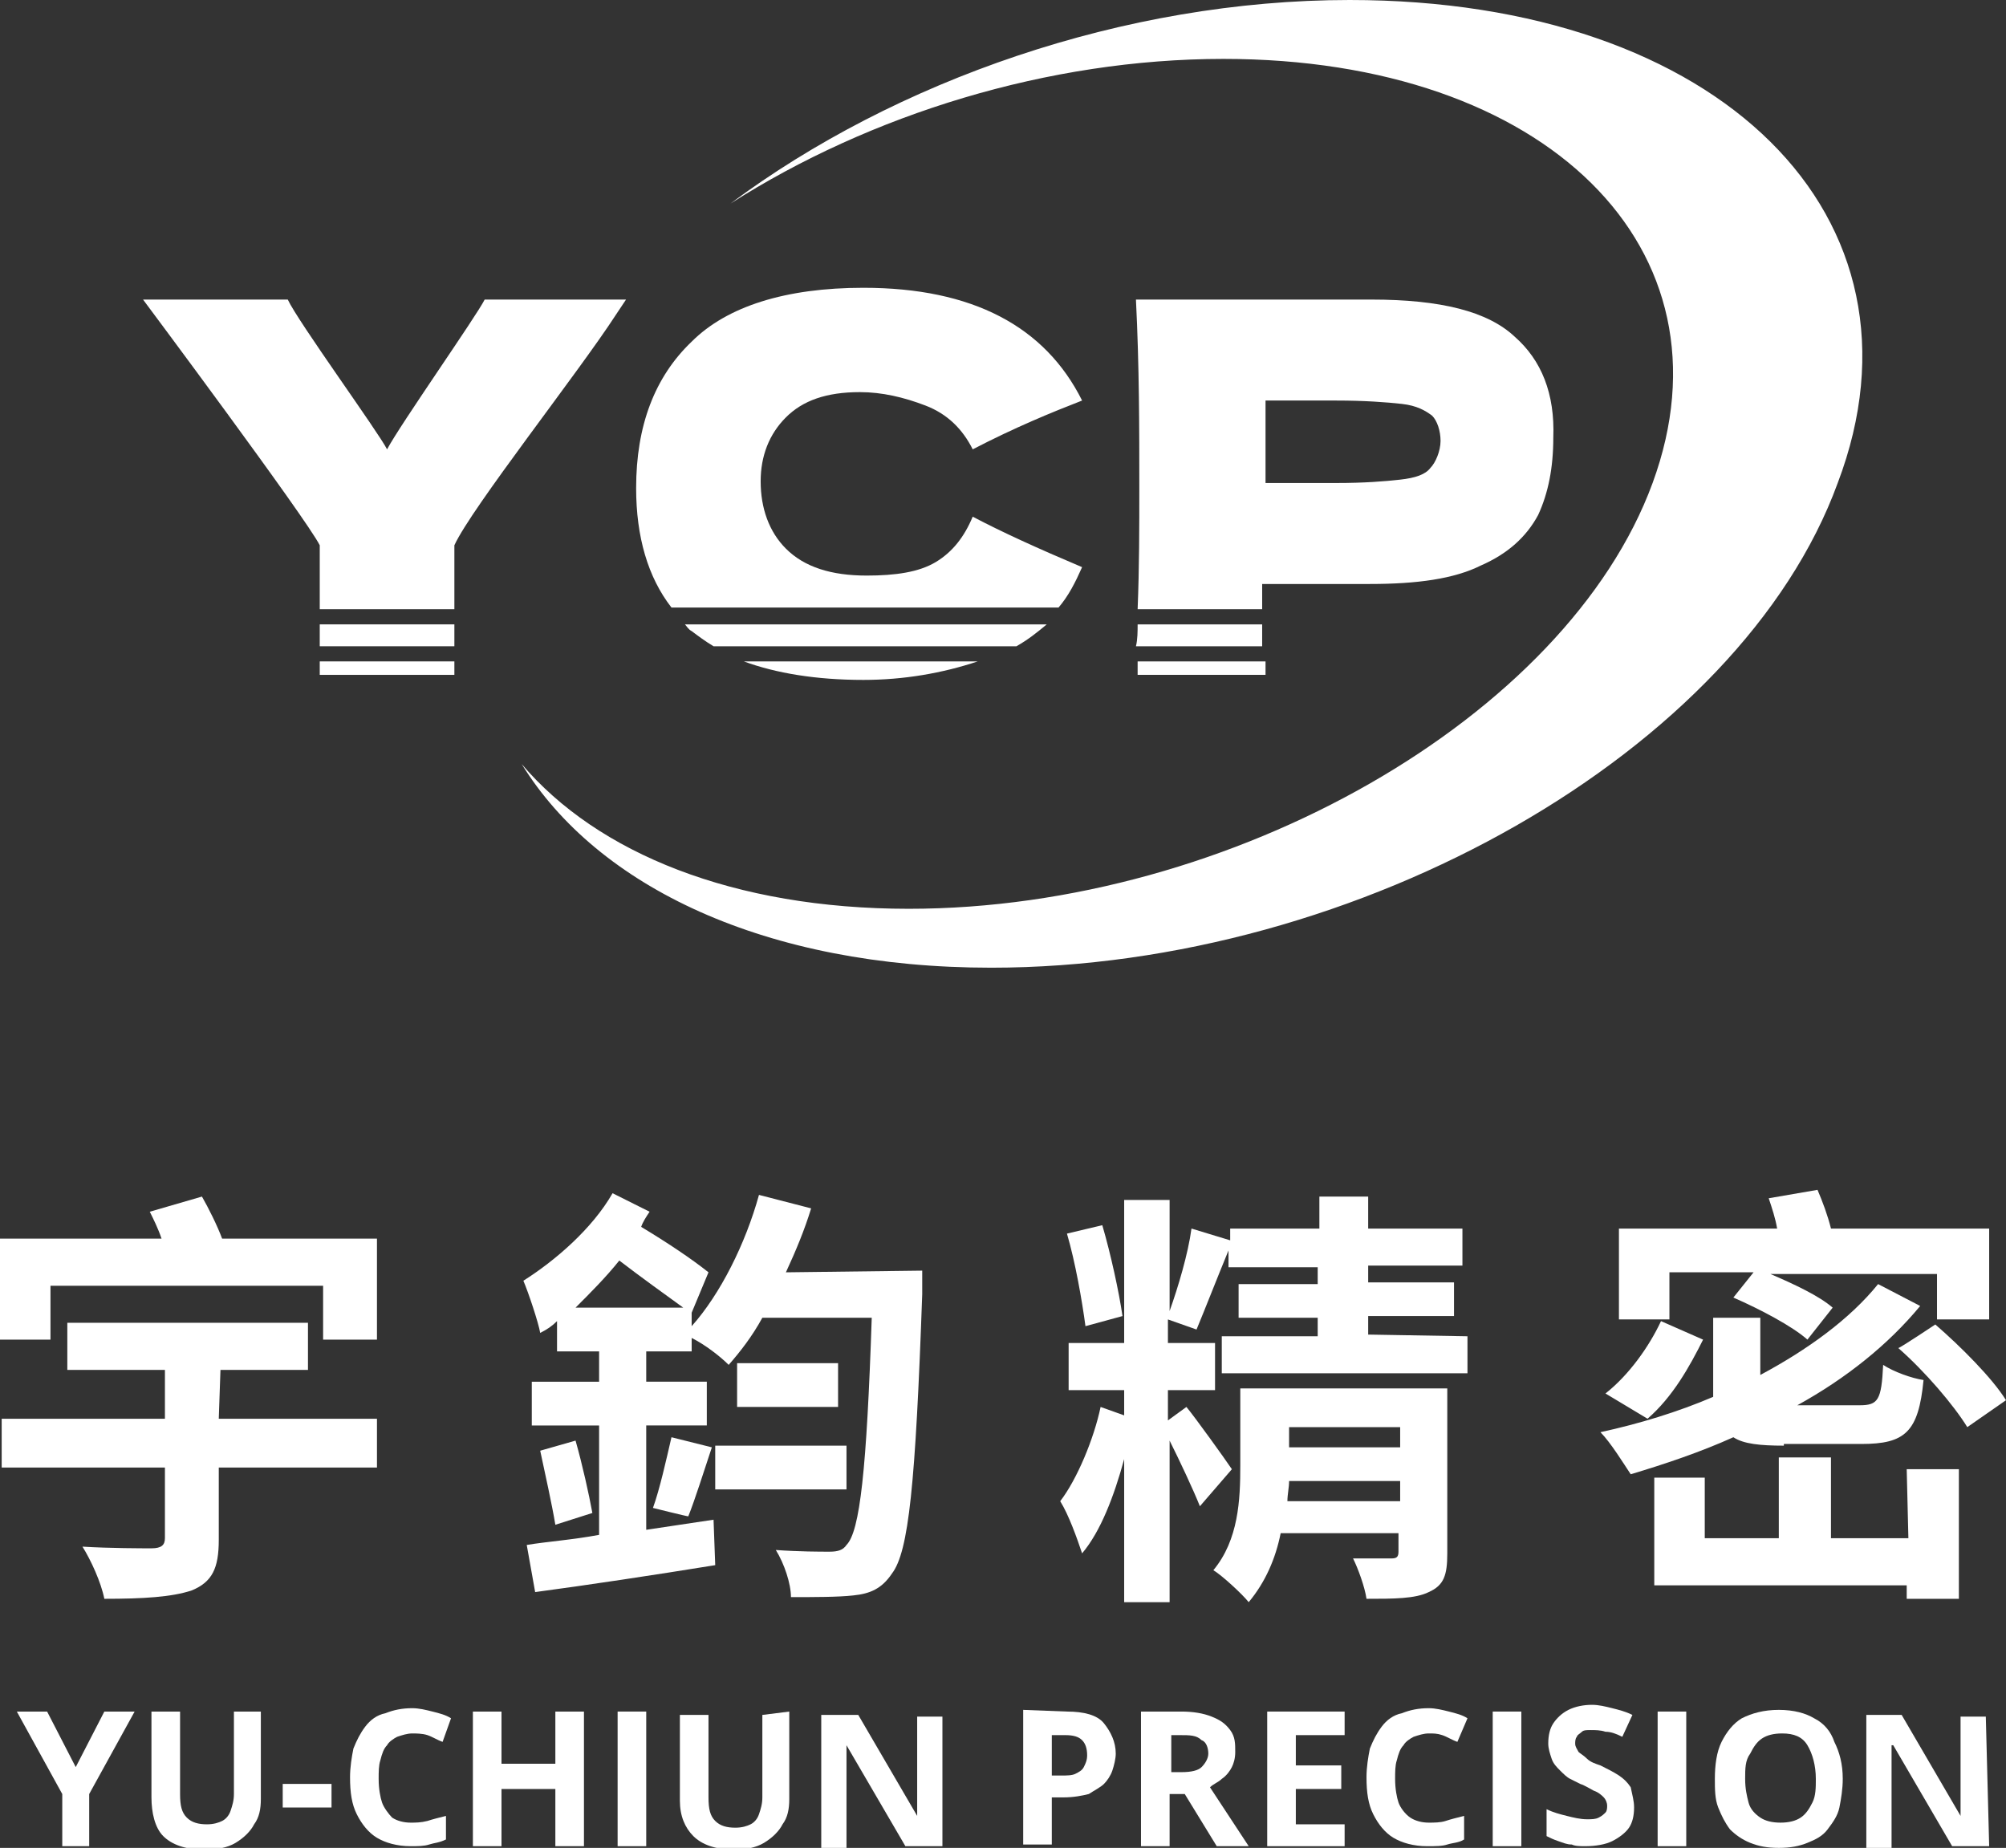
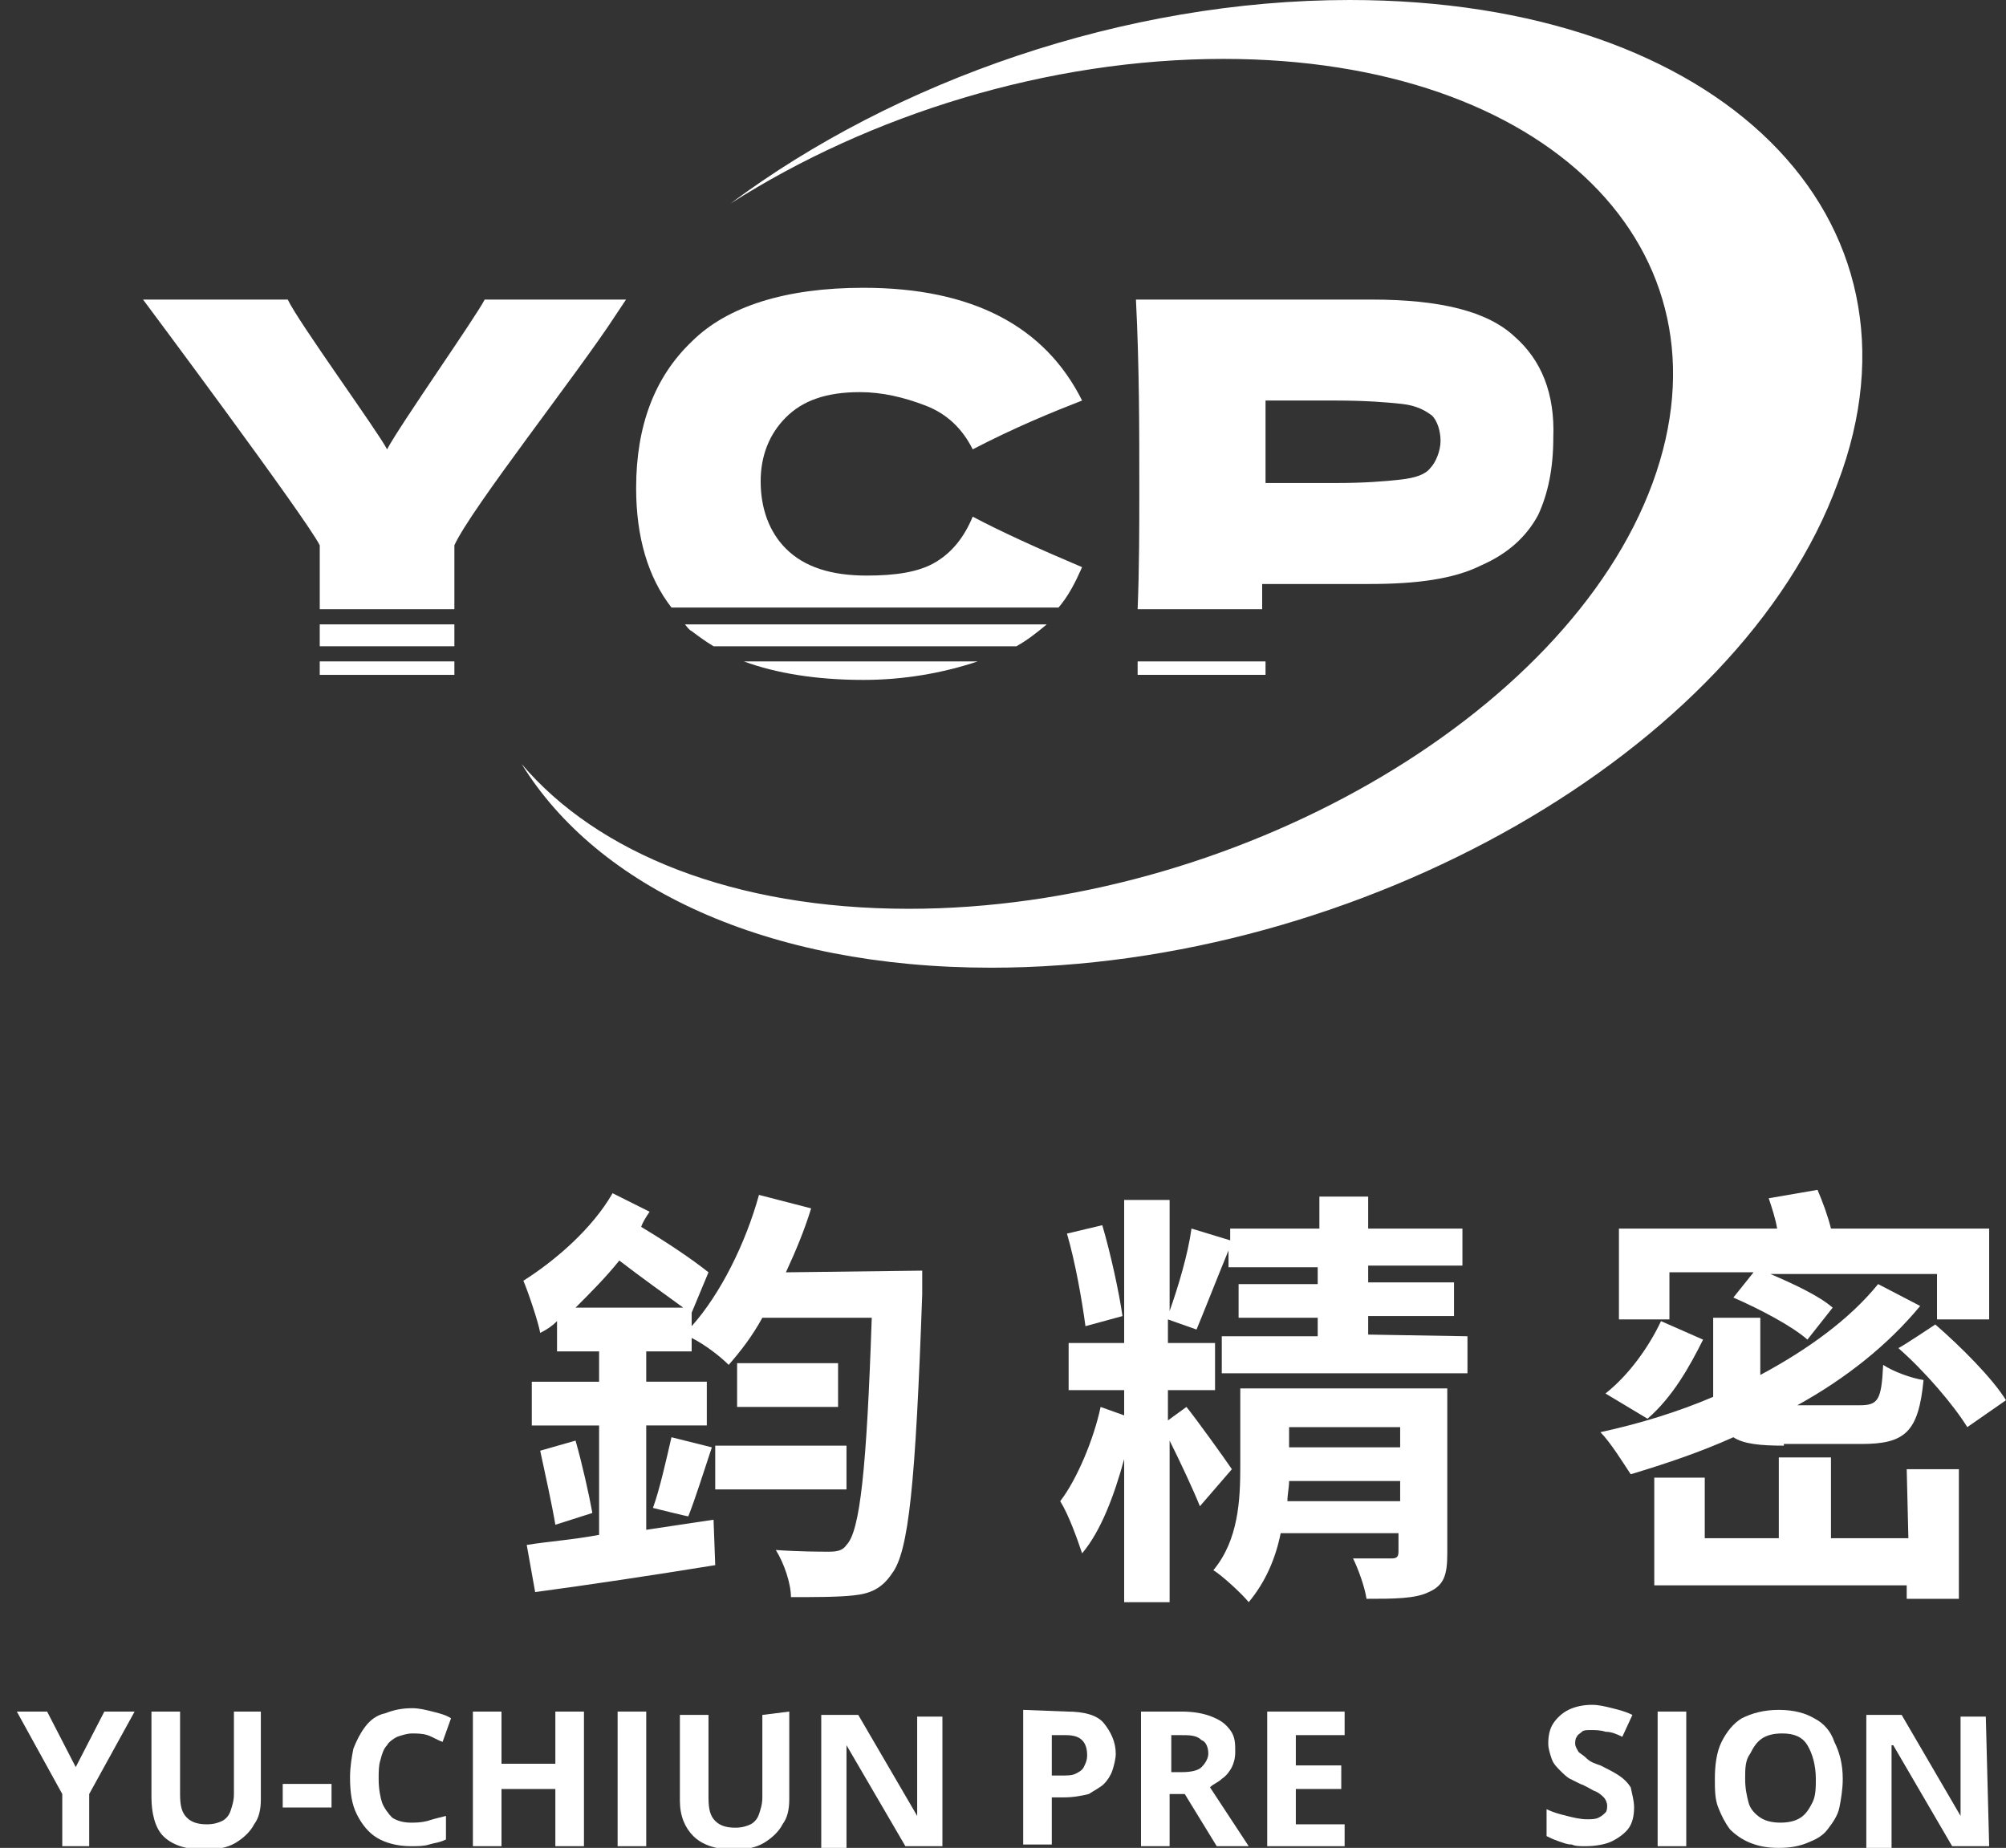
<svg xmlns="http://www.w3.org/2000/svg" version="1.1" id="_圖層_2" x="0px" y="0px" viewBox="0 0 119.2 109.8" style="enable-background:new 0 0 119.2 109.8;" xml:space="preserve">
  <rect x="0" y="0" width="119.2" height="109.8" fill="#333333" stroke="none" />
  <style type="text/css">
	.st0{fill-rule:evenodd;clip-rule:evenodd;fill:#FFFFFF;}
	.st1{fill:#FFFFFF;}
</style>
  <g id="_圖層_1-2">
    <g>
      <path class="st0" d="M80.2,0c-13.4,0-27,4.8-36.8,12.1c8.3-5.3,18.9-8.6,29.3-8.6c19.2,0,30.6,11.3,25.5,25.2S73.2,54,54,54    c-10.4,0-18.5-3.3-23-8.6c4.5,7.3,14.5,12.1,27.9,12.1c21.9,0,44.5-12.9,50.3-28.8C115.2,12.9,102.2,0,80.2,0L80.2,0z" />
      <g>
-         <path class="st1" d="M75.1,37.1h-7.5c0,0.4,0,0.9-0.1,1.3h7.5V37.1z" />
        <path class="st1" d="M67.6,39.3c0,0.3,0,0.5,0,0.8h7.6v-0.8H67.6z" />
        <path class="st1" d="M90,20c-1.6-1.5-4.4-2.2-8.5-2.2h-6.4v0h-7.6c0.2,4,0.2,7.7,0.2,11.2c0,2.3,0,4.7-0.1,7.2h7.4v-1.5h6.4     c2.8,0,5-0.3,6.6-1.1c1.6-0.7,2.7-1.7,3.4-3c0.6-1.3,0.9-2.8,0.9-4.6C92.4,23.4,91.6,21.4,90,20L90,20z M85,27.8     c-0.3,0.4-0.9,0.6-1.8,0.7s-2.1,0.2-3.8,0.2h-4.2v-4.9h4.2c1.7,0,3,0.1,3.9,0.2s1.4,0.4,1.8,0.7c0.3,0.3,0.5,0.9,0.5,1.5     S85.3,27.5,85,27.8L85,27.8z" />
      </g>
      <g>
        <path class="st1" d="M62.9,36.1c0.6-0.7,1-1.5,1.4-2.4c-2.6-1.1-4.8-2.1-6.5-3c-0.5,1.2-1.2,2.1-2.2,2.7c-1,0.6-2.4,0.8-4.1,0.8     c-2.1,0-3.7-0.5-4.8-1.6c-1-1-1.5-2.4-1.5-4c0-1.5,0.5-2.8,1.5-3.8c1-1,2.4-1.5,4.4-1.5c1.3,0,2.6,0.3,3.9,0.8     c1.3,0.5,2.2,1.4,2.8,2.6c2.5-1.3,4.7-2.2,6.5-2.9c-2.2-4.4-6.5-6.7-13-6.7c-4.6,0-8.1,1.1-10.2,3.2c-2.2,2.1-3.3,5-3.3,8.7     c0,2.9,0.7,5.3,2.1,7.1L62.9,36.1L62.9,36.1z" />
        <path class="st1" d="M40.7,37.1c0.1,0.1,0.2,0.3,0.4,0.4c0.4,0.3,0.8,0.6,1.3,0.9h18c0.7-0.4,1.2-0.8,1.8-1.3     C62,37.1,40.6,37.1,40.7,37.1z" />
        <path class="st1" d="M44.2,39.3c1.9,0.7,4.3,1.1,7.1,1.1c2.4,0,4.7-0.4,6.8-1.1H44.2z" />
      </g>
      <g>
        <path class="st1" d="M19,32.4v3.8h8v-3.8c1-2.2,7.4-10.3,9.6-13.7l0.6-0.9h-8.4c-0.5,1-5,7.4-5.8,8.9c-0.5-1-5.3-7.6-5.9-8.9H8.5     C8.5,17.8,18.2,30.8,19,32.4L19,32.4z" />
        <rect x="19" y="39.3" class="st1" width="8" height="0.8" />
        <rect x="19" y="37.1" class="st1" width="8" height="1.3" />
      </g>
    </g>
    <g>
      <g>
-         <path class="st1" d="M22.4,73.6v6h-3.2v-3.2H3v3.2H0v-6h9.6c-0.2-0.6-0.5-1.2-0.7-1.6l3.1-0.9c0.4,0.7,0.9,1.7,1.2,2.5L22.4,73.6     L22.4,73.6z M13,84.3h9.4v2.9H13v4.3c0,1.7-0.4,2.5-1.6,3C10.2,94.9,8.5,95,6.2,95C6,94,5.4,92.7,4.9,91.9C6.5,92,8.5,92,9,92     c0.6,0,0.8-0.2,0.8-0.6v-4.2H0.1v-2.9h9.7v-2.9H4v-2.8h14.3v2.8h-5.2L13,84.3L13,84.3z" />
        <path class="st1" d="M54.8,75.5c0,0,0,1,0,1.4C54.4,88.2,54,92.2,53,93.5c-0.6,0.9-1.3,1.2-2.3,1.3c-0.9,0.1-2.3,0.1-3.7,0.1     c0-0.8-0.4-2-0.9-2.8c1.4,0.1,2.6,0.1,3.2,0.1c0.5,0,0.8-0.1,1-0.4c0.8-0.8,1.2-4.5,1.5-13.5h-6.5c-0.6,1.1-1.3,2-2,2.8     c-0.5-0.5-1.4-1.2-2.2-1.6v0.8h-2.7v1.8H42v2.6h-3.6v6.2c1.3-0.2,2.7-0.4,4-0.6l0.1,2.7c-3.7,0.6-7.7,1.2-10.7,1.6l-0.5-2.8     c1.2-0.2,2.7-0.3,4.3-0.6v-6.5h-4v-2.6h4v-1.8h-2.5v-1.8c-0.3,0.3-0.6,0.5-1,0.7c-0.1-0.6-0.7-2.4-1-3.1c1.9-1.2,4.1-3.1,5.3-5.2     l2.2,1.1c-0.2,0.3-0.4,0.6-0.5,0.9c1.5,0.9,3,1.9,4,2.7l-1,2.4v0.8c1.7-1.9,3.2-4.9,4-7.8l3.1,0.8c-0.4,1.3-0.9,2.5-1.5,3.8     L54.8,75.5L54.8,75.5z M34.2,85.6c0.4,1.4,0.8,3.2,1,4.3L33,90.6c-0.2-1.2-0.6-3-0.9-4.4L34.2,85.6L34.2,85.6z M40.6,77.7     c-1.1-0.8-2.5-1.8-3.8-2.8c-0.8,1-1.7,1.9-2.6,2.8C34.2,77.7,40.6,77.7,40.6,77.7z M38.8,89.6c0.4-1.1,0.8-2.9,1.1-4.2l2.4,0.6     c-0.5,1.5-1,3.1-1.4,4.1C40.8,90.1,38.8,89.6,38.8,89.6z M42.5,85.9h7.8v2.6h-7.8C42.5,88.6,42.5,85.9,42.5,85.9z M49.8,81v2.6     h-6V81H49.8z" />
        <path class="st1" d="M87.2,79.4v2.2H72.6v-2.2h5.7v-1.1h-4.7v-2h4.7v-1H73v-1c-0.7,1.7-1.4,3.5-1.9,4.7l-1.7-0.6v1.4h2.8v2.8     h-2.8v1.8l1.1-0.8c0.5,0.6,2.3,3.1,2.7,3.7l-1.9,2.2c-0.4-1-1.2-2.7-1.8-3.9v9.6h-2.7v-8.5c-0.6,2.2-1.4,4.3-2.5,5.6     c-0.3-0.9-0.8-2.3-1.3-3.1c1-1.3,2-3.7,2.4-5.6l1.4,0.5v-1.5h-3.3v-2.8h3.3v-8.5h2.7v6.6c0.5-1.4,1.1-3.4,1.3-4.9l2.3,0.7V73h5.3     v-1.9h2.9V73h5.6v2.2h-5.6v1h5.1v2h-5.1v1.1L87.2,79.4L87.2,79.4z M64.5,78.8c-0.2-1.5-0.6-3.8-1.1-5.5l2.1-0.5     c0.5,1.7,1,4,1.2,5.4L64.5,78.8L64.5,78.8z M86,92.3c0,1.3-0.2,1.9-1.1,2.3c-0.8,0.4-2.1,0.4-3.7,0.4c-0.1-0.7-0.5-1.8-0.8-2.4     c0.9,0,2,0,2.3,0c0.3,0,0.4-0.1,0.4-0.4v-1.1h-7c-0.3,1.5-0.9,2.9-1.9,4.1c-0.4-0.5-1.6-1.6-2.1-1.9c1.5-1.8,1.6-4.2,1.6-6.2     v-4.6H86C86,82.6,86,92.3,86,92.3z M83.2,89.2V88h-6.6c0,0.4-0.1,0.8-0.1,1.2H83.2L83.2,89.2z M76.6,84.8V86h6.6v-1.2H76.6z" />
        <path class="st1" d="M106,85.9c-1.4,0-2.4-0.1-3-0.5c-2,0.9-4.1,1.6-6.1,2.2c-0.4-0.6-1.2-1.9-1.8-2.5c2.3-0.5,4.6-1.2,6.7-2.1     v-4.7h2.8v3.4c2.8-1.5,5.3-3.3,7-5.4l2.5,1.3c-1.9,2.3-4.4,4.3-7.3,5.9h3.7c1.1,0,1.3-0.3,1.4-2.4c0.6,0.4,1.7,0.8,2.4,0.9     c-0.3,3.1-1.1,3.8-3.7,3.8H106L106,85.9z M101.2,79.6c-0.8,1.6-1.8,3.4-3.3,4.7l-2.5-1.5c1.4-1.1,2.6-2.8,3.3-4.3L101.2,79.6z      M99.2,78.4h-3V73h9.4c-0.1-0.6-0.3-1.2-0.5-1.8l2.9-0.5c0.3,0.7,0.6,1.5,0.8,2.3h9.4v5.4h-3.1v-2.7h-9.9c1.4,0.6,2.9,1.3,3.7,2     l-1.5,1.9c-0.9-0.8-2.8-1.8-4.4-2.5l1.2-1.5h-5C99.2,75.7,99.2,78.4,99.2,78.4z M113.3,87.3h3.1V95h-3.1v-0.8h-15v-6.4h3v3.6h4.4     v-4.8h3.1v4.8h4.6L113.3,87.3L113.3,87.3z M115,78.7c1.5,1.3,3.4,3.2,4.2,4.5l-2.3,1.6c-0.8-1.3-2.5-3.3-4.1-4.7     C112.9,80.1,115,78.7,115,78.7z" />
      </g>
      <g>
        <path class="st1" d="M4.5,105l1.7-3.3H8l-2.7,4.9v3.1H3.7v-3.1L1,101.7h1.8L4.5,105L4.5,105z" />
        <path class="st1" d="M15.5,101.7v5.2c0,0.6-0.1,1.1-0.4,1.5c-0.2,0.4-0.6,0.8-1.1,1.1s-1.1,0.4-1.9,0.4c-1.1,0-1.9-0.3-2.4-0.8     S9,107.7,9,106.8v-5.1h1.7v4.9c0,0.7,0.1,1.1,0.4,1.4c0.3,0.3,0.7,0.4,1.2,0.4c0.4,0,0.7-0.1,0.9-0.2s0.4-0.3,0.5-0.6     c0.1-0.3,0.2-0.6,0.2-1v-4.9L15.5,101.7L15.5,101.7z" />
        <path class="st1" d="M16.8,107.3V106h2.9v1.4H16.8z" />
        <path class="st1" d="M24.5,103c-0.3,0-0.6,0.1-0.9,0.2c-0.2,0.1-0.5,0.3-0.6,0.5c-0.2,0.2-0.3,0.5-0.4,0.9     c-0.1,0.3-0.1,0.7-0.1,1.1c0,0.6,0.1,1.1,0.2,1.4s0.4,0.7,0.6,0.9c0.3,0.2,0.7,0.3,1.1,0.3c0.3,0,0.6,0,1-0.1     c0.3-0.1,0.7-0.2,1.1-0.3v1.4c-0.4,0.2-0.7,0.2-1,0.3s-0.7,0.1-1.1,0.1c-0.8,0-1.5-0.2-2-0.5s-0.9-0.8-1.2-1.4s-0.4-1.3-0.4-2.2     c0-0.6,0.1-1.2,0.2-1.7c0.2-0.5,0.4-0.9,0.7-1.3s0.7-0.7,1.2-0.8c0.5-0.2,1-0.3,1.6-0.3c0.4,0,0.8,0.1,1.2,0.2s0.8,0.2,1.1,0.4     l-0.5,1.4c-0.3-0.1-0.6-0.3-0.9-0.4S24.7,103,24.5,103L24.5,103z" />
        <path class="st1" d="M34.7,109.7H33v-3.4h-3.2v3.4h-1.7v-8h1.7v3.1H33v-3.1h1.7V109.7z" />
        <path class="st1" d="M36.7,109.7v-8h1.7v8H36.7z" />
        <path class="st1" d="M46.9,101.7v5.2c0,0.6-0.1,1.1-0.4,1.5c-0.2,0.4-0.6,0.8-1.1,1.1s-1.1,0.4-1.8,0.4c-1.1,0-1.9-0.3-2.4-0.8     s-0.8-1.2-0.8-2.1v-5.1h1.7v4.9c0,0.7,0.1,1.1,0.4,1.4s0.7,0.4,1.2,0.4c0.4,0,0.7-0.1,0.9-0.2c0.2-0.1,0.4-0.3,0.5-0.6     c0.1-0.3,0.2-0.6,0.2-1v-4.9L46.9,101.7L46.9,101.7z" />
        <path class="st1" d="M56,109.7h-2.2l-3.5-6h0c0,0.2,0,0.5,0,0.8c0,0.2,0,0.5,0,0.8s0,0.5,0,0.8v3.8h-1.5v-8H51l3.5,6h0     c0-0.2,0-0.5,0-0.7c0-0.2,0-0.5,0-0.7c0-0.2,0-0.5,0-0.7v-3.8H56L56,109.7L56,109.7z" />
        <path class="st1" d="M63.4,101.7c1,0,1.8,0.2,2.2,0.7s0.7,1.1,0.7,1.8c0,0.3-0.1,0.7-0.2,1s-0.3,0.6-0.5,0.8s-0.6,0.4-0.9,0.6     c-0.4,0.1-0.9,0.2-1.5,0.2h-0.7v2.8h-1.7v-8L63.4,101.7L63.4,101.7z M63.3,103.1h-0.8v2.4h0.6c0.3,0,0.6,0,0.8-0.1     c0.2-0.1,0.4-0.2,0.5-0.4s0.2-0.4,0.2-0.7c0-0.4-0.1-0.7-0.3-0.9S63.8,103.1,63.3,103.1L63.3,103.1z" />
        <path class="st1" d="M70.2,101.7c0.7,0,1.3,0.1,1.8,0.3s0.8,0.4,1.1,0.8s0.3,0.8,0.3,1.3c0,0.4-0.1,0.7-0.2,0.9s-0.3,0.5-0.6,0.7     c-0.2,0.2-0.5,0.3-0.7,0.5l2.3,3.5h-1.9l-1.9-3.1h-0.9v3.1h-1.7v-8L70.2,101.7L70.2,101.7z M70.1,103.1h-0.5v2.2h0.6     c0.6,0,1-0.1,1.2-0.3s0.4-0.5,0.4-0.8s-0.1-0.7-0.4-0.8C71.1,103.1,70.7,103.1,70.1,103.1z" />
        <path class="st1" d="M79.9,109.7h-4.6v-8h4.6v1.4H77v1.8h2.7v1.4H77v2.1h2.9L79.9,109.7L79.9,109.7z" />
-         <path class="st1" d="M84.9,103c-0.3,0-0.6,0.1-0.9,0.2c-0.2,0.1-0.5,0.3-0.6,0.5c-0.2,0.2-0.3,0.5-0.4,0.9     c-0.1,0.3-0.1,0.7-0.1,1.1c0,0.6,0.1,1.1,0.2,1.4s0.4,0.7,0.7,0.9c0.3,0.2,0.7,0.3,1.1,0.3c0.3,0,0.7,0,1-0.1     c0.3-0.1,0.7-0.2,1.1-0.3v1.4c-0.3,0.2-0.7,0.2-1,0.3c-0.3,0.1-0.7,0.1-1.2,0.1c-0.8,0-1.5-0.2-2-0.5s-0.9-0.8-1.2-1.4     s-0.4-1.3-0.4-2.2c0-0.6,0.1-1.2,0.2-1.7c0.2-0.5,0.4-0.9,0.7-1.3s0.7-0.7,1.2-0.8c0.5-0.2,1-0.3,1.6-0.3c0.4,0,0.8,0.1,1.2,0.2     s0.8,0.2,1.1,0.4l-0.6,1.4c-0.3-0.1-0.6-0.3-0.9-0.4S85.2,103,84.9,103L84.9,103z" />
-         <path class="st1" d="M88.7,109.7v-8h1.7v8H88.7z" />
        <path class="st1" d="M97.1,107.4c0,0.5-0.1,0.9-0.3,1.2c-0.2,0.3-0.6,0.6-1,0.8c-0.4,0.2-1,0.3-1.6,0.3c-0.3,0-0.6,0-0.8-0.1     c-0.3,0-0.5-0.1-0.8-0.2s-0.5-0.2-0.7-0.3v-1.6c0.4,0.2,0.8,0.3,1.2,0.4c0.4,0.1,0.8,0.2,1.2,0.2c0.3,0,0.5,0,0.7-0.1     s0.3-0.2,0.4-0.3s0.1-0.3,0.1-0.4c0-0.2-0.1-0.4-0.2-0.5s-0.3-0.3-0.6-0.4c-0.2-0.1-0.5-0.3-0.8-0.4c-0.2-0.1-0.4-0.2-0.6-0.3     s-0.4-0.3-0.6-0.5c-0.2-0.2-0.4-0.4-0.5-0.7c-0.1-0.3-0.2-0.6-0.2-0.9c0-0.5,0.1-0.9,0.3-1.2c0.2-0.3,0.5-0.6,0.9-0.8     s0.9-0.3,1.4-0.3c0.4,0,0.8,0.1,1.2,0.2c0.4,0.1,0.8,0.2,1.2,0.4l-0.6,1.3c-0.4-0.2-0.7-0.3-1-0.3c-0.3-0.1-0.6-0.1-0.9-0.1     c-0.2,0-0.4,0-0.5,0.1s-0.3,0.2-0.3,0.3c-0.1,0.1-0.1,0.3-0.1,0.4c0,0.2,0.1,0.3,0.2,0.5c0.1,0.1,0.3,0.2,0.5,0.4     s0.5,0.3,0.8,0.4c0.4,0.2,0.8,0.4,1.1,0.6s0.5,0.4,0.7,0.7C97,106.7,97.1,107,97.1,107.4L97.1,107.4z" />
        <path class="st1" d="M98.5,109.7v-8h1.7v8H98.5z" />
        <path class="st1" d="M109.5,105.7c0,0.6-0.1,1.2-0.2,1.7s-0.4,0.9-0.7,1.3s-0.7,0.6-1.2,0.8s-1,0.3-1.7,0.3s-1.2-0.1-1.7-0.3     c-0.5-0.2-0.9-0.5-1.2-0.8c-0.3-0.4-0.5-0.8-0.7-1.3c-0.2-0.5-0.2-1.1-0.2-1.7c0-0.8,0.1-1.6,0.4-2.2c0.3-0.6,0.7-1.1,1.2-1.4     c0.6-0.3,1.3-0.5,2.2-0.5s1.6,0.2,2.1,0.5c0.6,0.3,1,0.8,1.2,1.4C109.3,104.1,109.5,104.8,109.5,105.7L109.5,105.7z M103.7,105.7     c0,0.6,0.1,1,0.2,1.4s0.4,0.7,0.7,0.9s0.7,0.3,1.2,0.3s0.9-0.1,1.2-0.3c0.3-0.2,0.5-0.5,0.7-0.9s0.2-0.9,0.2-1.4     c0-0.8-0.2-1.5-0.5-2s-0.8-0.7-1.5-0.7c-0.5,0-0.9,0.1-1.2,0.3c-0.3,0.2-0.5,0.5-0.7,0.9C103.7,104.6,103.7,105.1,103.7,105.7     L103.7,105.7z" />
        <path class="st1" d="M118.2,109.7H116l-3.5-6h-0.1c0,0.2,0,0.5,0,0.8c0,0.2,0,0.5,0,0.8s0,0.5,0,0.8v3.8h-1.5v-8h2.1l3.5,6h0     c0-0.2,0-0.5,0-0.7c0-0.2,0-0.5,0-0.7c0-0.2,0-0.5,0-0.7v-3.8h1.5L118.2,109.7L118.2,109.7z" />
      </g>
    </g>
  </g>
</svg>